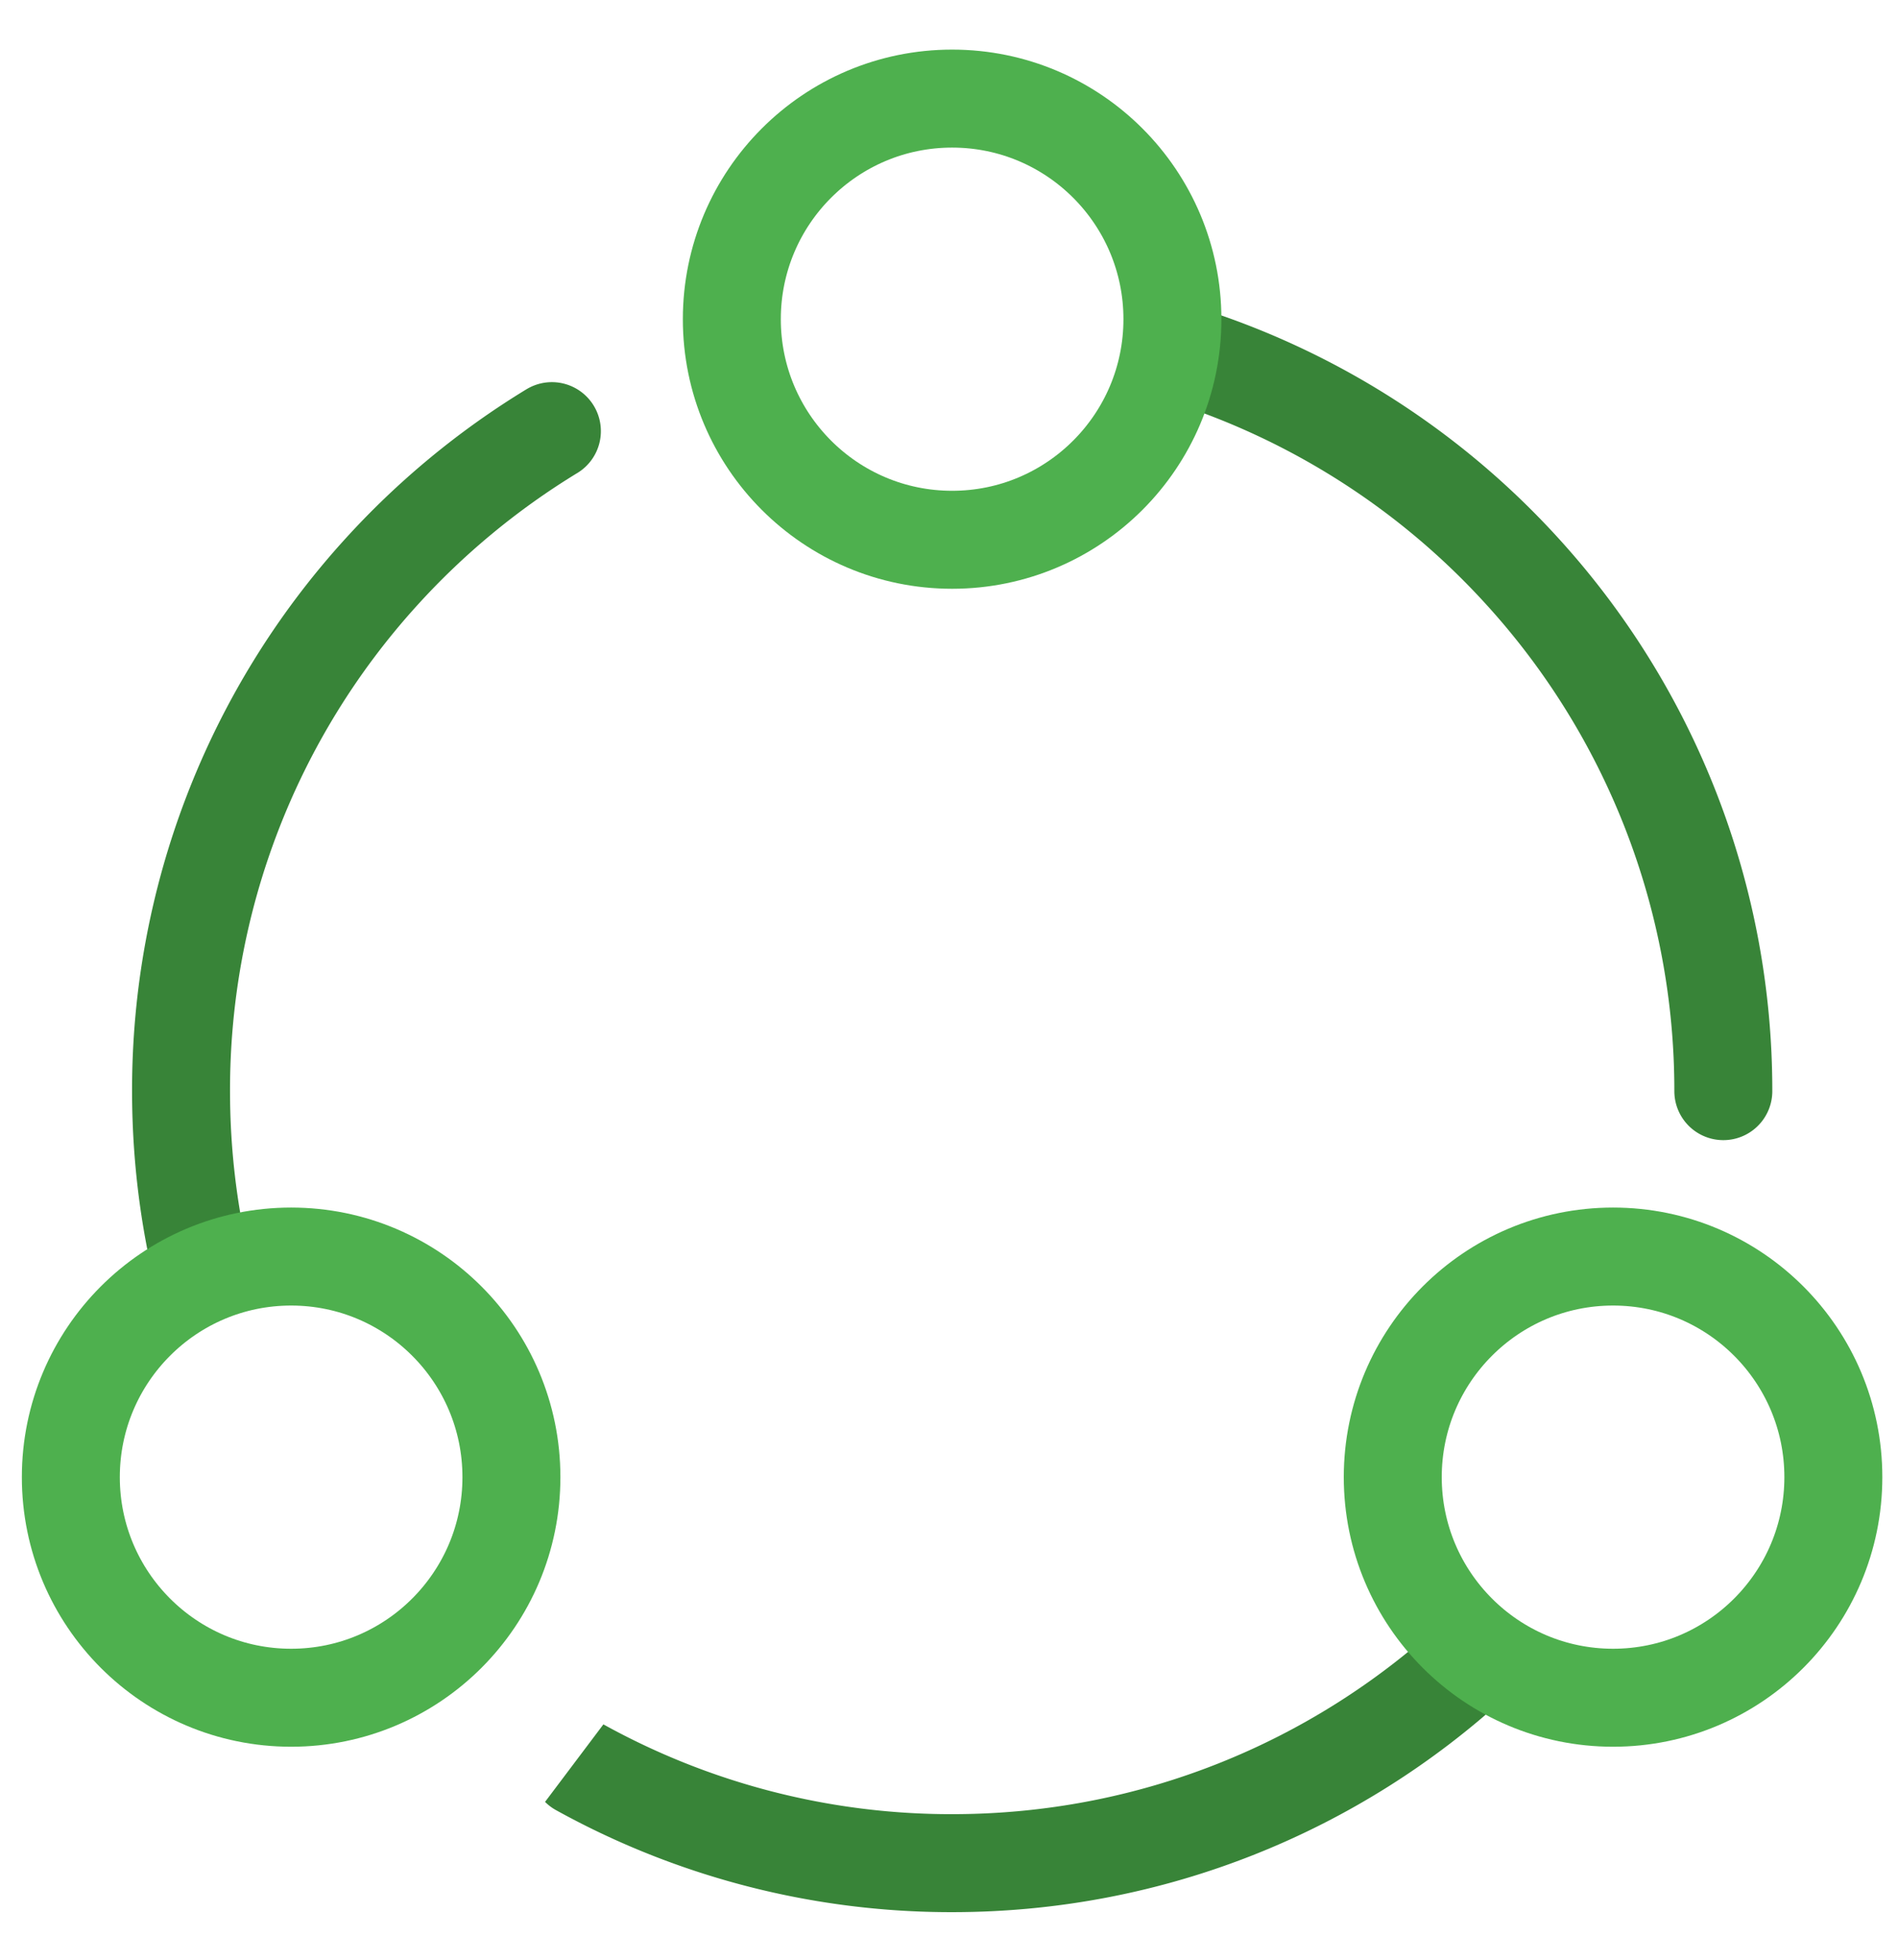
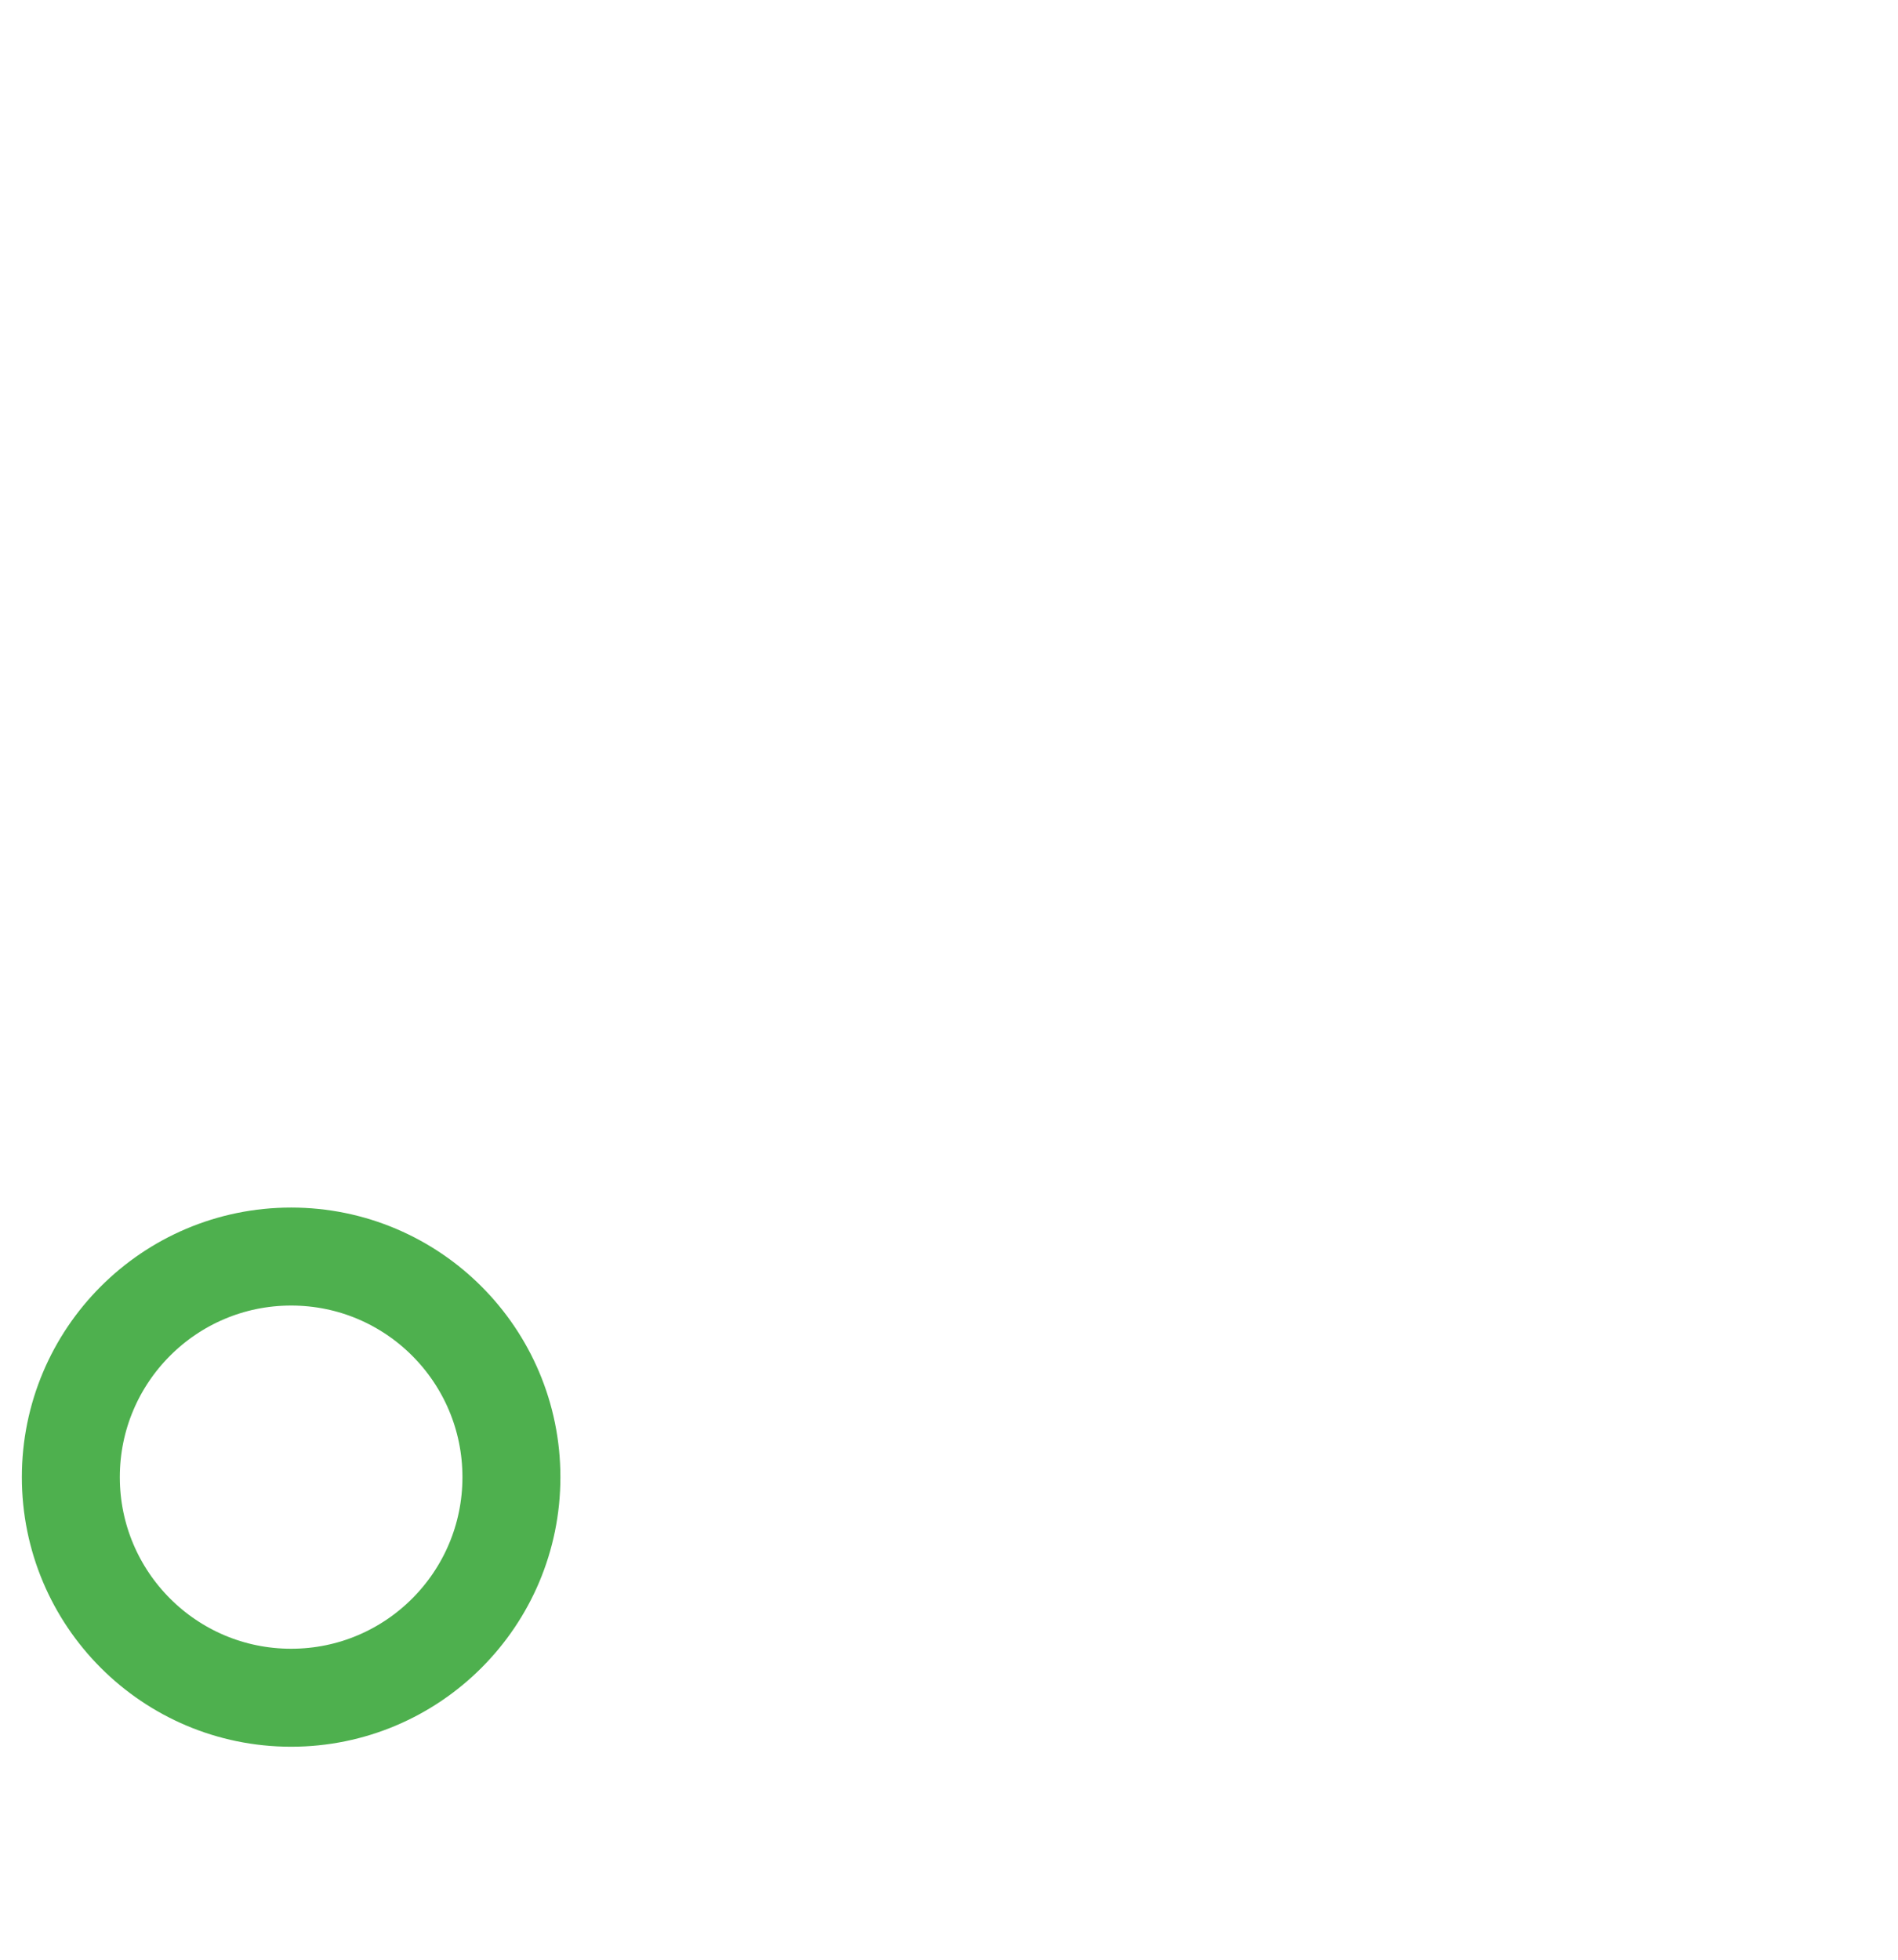
<svg xmlns="http://www.w3.org/2000/svg" width="31" height="32" viewBox="0 0 31 32">
  <g transform="translate(1.157 1.61)" stroke-width="1.6" fill="none" fill-rule="evenodd">
-     <path d="M7.857 5.43A12.657 12.657 0 0 0 5.05 7.753 12.565 12.565 0 0 0 1.8 16.207c0 .987.114 1.947.328 2.869m6.183 8.171a12.53 12.53 0 0 0 6.084 1.566c3.28 0 6.266-1.255 8.507-3.31m4.088-9.296a12.575 12.575 0 0 0-3.297-8.503 12.602 12.602 0 0 0-5.39-3.484" stroke="#388438" stroke-linecap="round" />
-     <ellipse stroke="#4EB04E" cx="25.189" cy="22.51" rx="3.598" ry="3.602" />
-     <ellipse stroke="#4EB04E" cx="14.394" cy="3.602" rx="3.598" ry="3.602" />
    <ellipse stroke="#4EB04E" cx="3.598" cy="22.51" rx="3.598" ry="3.602" />
  </g>
</svg>